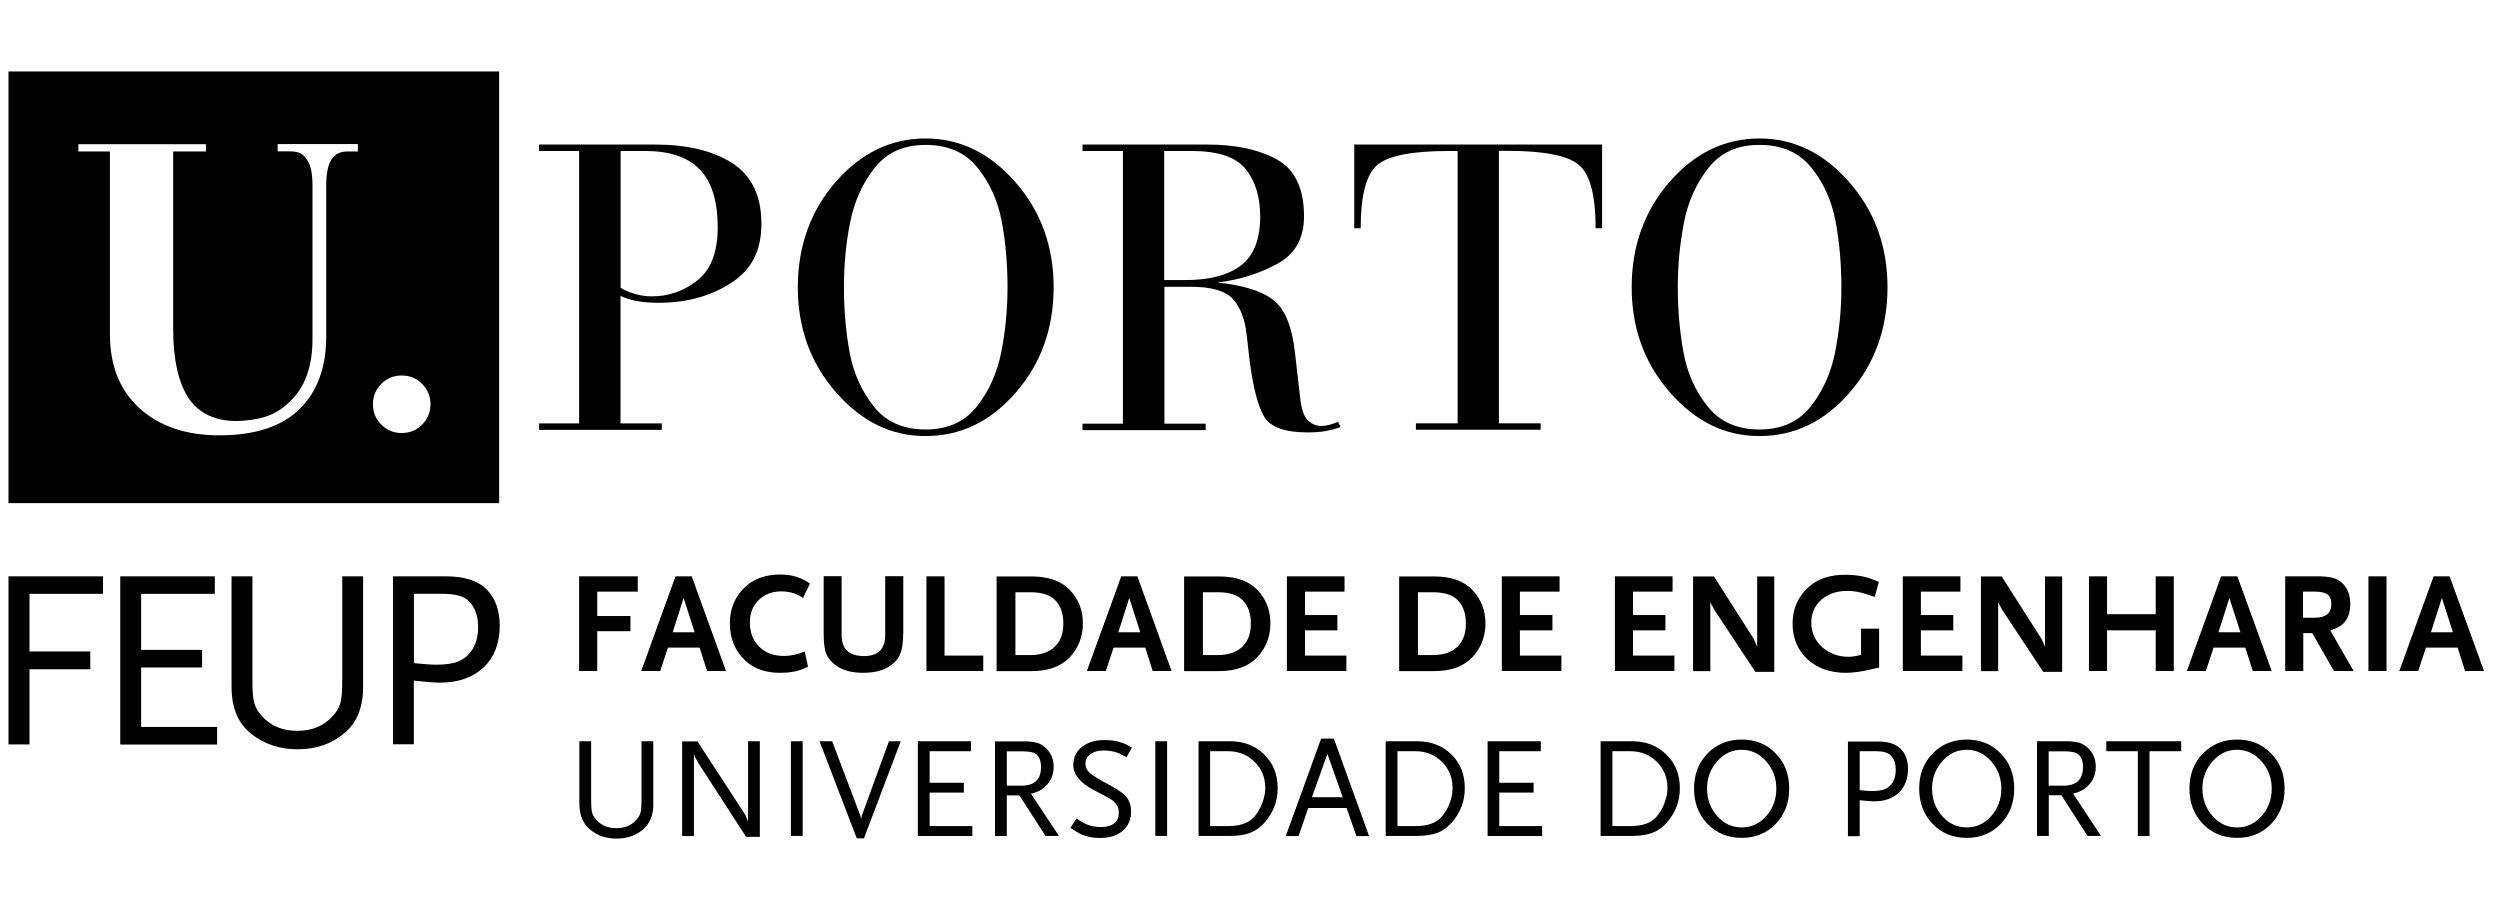
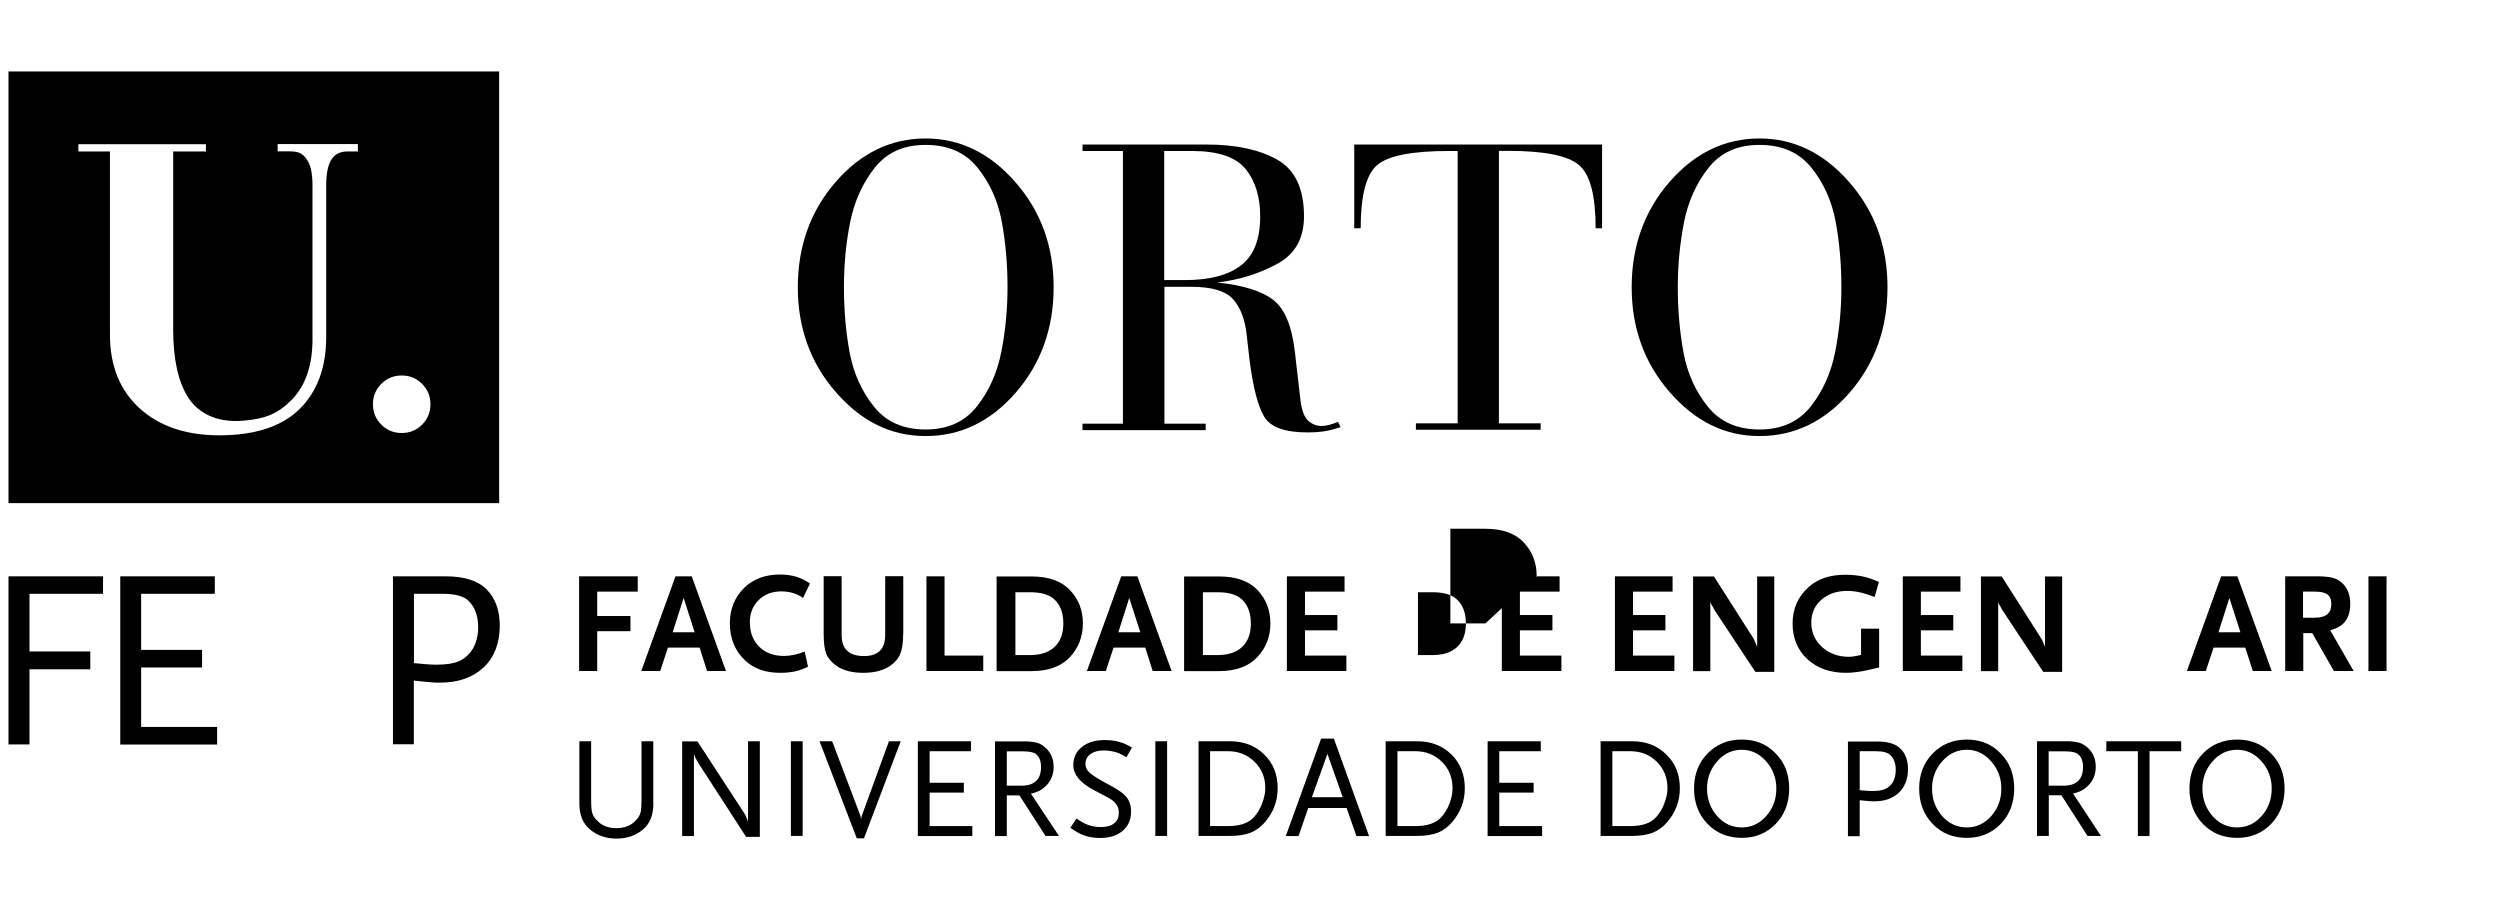
<svg xmlns="http://www.w3.org/2000/svg" id="Camada_1" version="1.1" viewBox="0 0 206 75">
  <polygon points=".7 47.49 .7 61.34 2.43 61.34 2.43 55.15 7.44 55.15 7.44 53.68 2.43 53.68 2.43 48.93 8.49 48.93 8.49 47.49 .7 47.49" />
  <polygon points="17.89 61.35 9.91 61.35 9.91 47.49 17.7 47.49 17.7 48.93 11.63 48.93 11.63 53.55 16.65 53.55 16.65 55 11.63 55 11.63 59.9 17.89 59.9 17.89 61.35" />
  <g>
-     <path d="M29.92,56.6c0,1.72-.53,3.01-1.6,3.86-1.03.85-2.3,1.28-3.8,1.28s-2.77-.43-3.85-1.3c-1.06-.85-1.59-2.14-1.59-3.84v-9.11h1.72v8.59c0,.88.05,1.5.15,1.85.11.39.33.76.65,1.09.71.8,1.68,1.2,2.9,1.2s2.18-.4,2.9-1.2c.32-.33.54-.7.65-1.09.1-.35.15-.96.15-1.85v-8.59h1.72s0,9.11,0,9.11Z" />
    <path d="M41.18,51.58c0,.71-.12,1.36-.34,1.94-.23.58-.56,1.07-.99,1.48-.43.4-.94.71-1.56.93-.6.22-1.29.32-2.05.32-.18,0-.45,0-.81-.04-.36-.03-.8-.07-1.33-.13v5.25h-1.72v-13.84h4.35c1.54,0,2.67.36,3.38,1.09.72.73,1.07,1.73,1.07,3M39.4,51.68c0-.92-.26-1.64-.78-2.16-.39-.39-1.1-.59-2.14-.59h-2.37v5.71c.77.08,1.38.13,1.85.13.78,0,1.39-.09,1.81-.27.5-.21.9-.56,1.2-1.06.28-.5.43-1.08.43-1.76" />
    <path d="M53.84,66.21c0,.97-.3,1.69-.9,2.17-.58.48-1.29.72-2.14.72s-1.56-.24-2.16-.73c-.6-.48-.9-1.2-.9-2.16v-5.13h.97v4.84c0,.5.03.84.08,1.04.06.22.18.43.37.61.4.45.94.67,1.63.67s1.23-.22,1.63-.67c.18-.19.3-.4.36-.61.06-.2.08-.54.08-1.04v-4.84h.97v5.13h0Z" />
    <path d="M62.6,68.96h-1.12l-3.94-6.09s-.04-.07-.06-.11c-.03-.04-.06-.09-.09-.16-.06-.09-.13-.25-.21-.47v6.76h-.97v-7.8h1.26l3.87,5.94s.04.07.06.1c.02.02.03.05.05.09,0,.03.03.08.05.13.02.05.05.13.09.22,0,.01,0,.03.02.05,0,.01,0,.04.03.07v-6.61h.97v7.88h0Z" />
  </g>
  <rect x="65.17" y="61.08" width=".97" height="7.8" />
  <path d="M74.22,61.08l-3.03,8h-.59l-3.07-8h1.04l2.31,6.09c.04.1.06.23.08.38,0-.12.02-.24.07-.38l2.22-6.09s.97,0,.97,0Z" />
  <polygon points="75.63 61.08 75.63 68.89 80.12 68.89 80.12 68.07 76.6 68.07 76.6 65.31 79.42 65.31 79.42 64.5 76.6 64.5 76.6 61.9 80.01 61.9 80.01 61.08 75.63 61.08" />
  <g>
    <path d="M87.26,68.88h-1.11l-2.15-3.34h-1.04v3.35h-.97v-7.8h2.38c.24,0,.44,0,.62.03s.34.05.48.09c.14.04.27.1.39.18.11.07.23.17.35.28.41.4.61.91.61,1.52,0,.65-.23,1.19-.69,1.62-.3.29-.69.49-1.18.59l2.31,3.48ZM85.78,63.2c0-.49-.14-.85-.42-1.07-.18-.15-.56-.22-1.14-.22h-1.26v2.83h1.26c1.04-.02,1.56-.53,1.56-1.54" />
    <path d="M93.27,61.6l-.45.8c-.17-.1-.33-.19-.46-.25-.13-.07-.25-.12-.35-.15-.36-.11-.71-.16-1.08-.16-.45,0-.81.1-1.08.3-.27.2-.41.47-.41.8,0,.29.12.54.37.76.24.21.76.53,1.56.96.55.29.96.55,1.23.79.4.35.6.82.6,1.42,0,.67-.23,1.2-.69,1.59s-1.08.59-1.87.59c-.54,0-1.02-.09-1.44-.26-.24-.09-.58-.29-1-.58l.5-.77c.18.13.35.23.5.32.15.08.28.15.4.19.35.14.73.2,1.12.2.47,0,.84-.1,1.09-.31.26-.2.38-.49.38-.87,0-.24-.04-.42-.12-.55-.14-.26-.36-.47-.66-.64-.09-.05-.25-.14-.47-.25s-.49-.26-.84-.44c-1.11-.6-1.66-1.28-1.66-2.04,0-.62.23-1.12.71-1.5.47-.38,1.1-.57,1.87-.57.5,0,.93.06,1.32.19.25.06.56.21.93.43" />
  </g>
  <rect x="95.2" y="61.08" width=".97" height="7.8" />
  <path d="M105.28,64.95c0,1.05-.35,1.99-1.05,2.8-.35.41-.76.7-1.2.87-.44.17-1,.26-1.68.26h-2.59v-7.8h2.6c1.13,0,2.07.36,2.81,1.09.74.72,1.11,1.64,1.11,2.78M104.26,64.94c0-.86-.29-1.58-.88-2.16-.58-.58-1.31-.88-2.19-.88h-1.48v6.17h1.48c.95,0,1.66-.23,2.11-.71.14-.15.27-.32.39-.52.11-.19.21-.39.3-.61.08-.21.15-.43.19-.65.06-.21.08-.43.08-.64" />
  <path d="M109.38,62.12l1.26,3.57h-2.54l1.28-3.57ZM108.86,60.86l-2.91,8.03h1.05l.8-2.31h3.16l.81,2.31h1.04l-2.9-8.03h-1.05Z" />
  <path d="M120.7,64.95c0,1.05-.35,1.99-1.05,2.8-.36.41-.75.7-1.2.87s-1.01.26-1.68.26h-2.59v-7.8h2.6c1.13,0,2.07.36,2.82,1.09.73.72,1.1,1.64,1.1,2.78M119.69,64.94c0-.86-.29-1.58-.87-2.16-.58-.58-1.31-.88-2.19-.88h-1.48v6.17h1.48c.95,0,1.66-.23,2.11-.71.14-.15.27-.32.39-.52.12-.19.22-.39.3-.61.08-.21.15-.43.2-.65.03-.21.06-.43.06-.64" />
  <polygon points="122.58 61.08 122.58 68.89 127.07 68.89 127.07 68.07 123.54 68.07 123.54 65.31 126.37 65.31 126.37 64.5 123.54 64.5 123.54 61.9 126.96 61.9 126.96 61.08 122.58 61.08" />
  <g>
    <path d="M138.42,64.95c0,1.05-.35,1.99-1.05,2.8-.35.41-.75.7-1.2.87-.45.17-1.01.26-1.69.26h-2.59v-7.8h2.6c1.14,0,2.07.36,2.81,1.09.75.72,1.12,1.64,1.12,2.78M137.4,64.94c0-.86-.29-1.58-.87-2.16-.58-.58-1.31-.88-2.19-.88h-1.48v6.17h1.48c.95,0,1.66-.23,2.1-.71.14-.15.27-.32.39-.52.12-.19.22-.39.3-.61.08-.21.15-.43.2-.65.05-.21.07-.43.07-.64" />
    <path d="M147.43,64.98c0,1.17-.37,2.14-1.11,2.91-.74.76-1.67,1.15-2.8,1.15s-2.07-.38-2.82-1.15c-.74-.77-1.11-1.74-1.11-2.91s.37-2.13,1.11-2.89,1.68-1.15,2.82-1.15,2.07.38,2.8,1.15c.74.74,1.11,1.71,1.11,2.89M146.37,64.98c0-.86-.28-1.61-.84-2.25-.56-.63-1.23-.95-2.01-.95s-1.46.31-2.02.95c-.56.63-.84,1.38-.84,2.25s.28,1.64.84,2.27c.55.62,1.23.93,2.02.93s1.46-.31,2.01-.93c.56-.63.84-1.38.84-2.27" />
    <path d="M157.22,63.39c0,.4-.07.77-.2,1.1-.13.32-.31.6-.56.83-.24.23-.53.4-.87.53-.34.12-.73.18-1.15.18-.1,0-.25-.01-.45-.02-.2-.02-.45-.04-.75-.07v2.96h-.97v-7.8h2.45c.87,0,1.5.2,1.9.61.4.4.6.96.6,1.68M156.21,63.45c0-.52-.14-.93-.43-1.22-.22-.22-.62-.33-1.21-.33h-1.33v3.21c.43.05.78.07,1.04.07.44,0,.78-.05,1.02-.15.29-.12.51-.31.68-.59.15-.29.23-.62.23-.99" />
    <path d="M165.97,64.98c0,1.17-.37,2.14-1.11,2.91-.73.76-1.67,1.15-2.8,1.15s-2.07-.38-2.81-1.15c-.74-.77-1.11-1.74-1.11-2.91s.37-2.13,1.11-2.89,1.68-1.15,2.81-1.15,2.07.38,2.8,1.15c.74.74,1.11,1.71,1.11,2.89M164.91,64.98c0-.86-.28-1.61-.84-2.25-.56-.63-1.23-.95-2.01-.95s-1.46.31-2.02.95c-.56.63-.84,1.38-.84,2.25s.28,1.64.84,2.27c.55.62,1.23.93,2.02.93s1.46-.31,2.01-.93c.56-.63.84-1.38.84-2.27" />
    <path d="M173.12,68.88h-1.11l-2.15-3.35h-1.04v3.35h-.97v-7.8h2.38c.24,0,.44,0,.62.03s.34.05.48.09.27.1.39.18c.12.07.24.17.36.28.41.4.61.91.61,1.52,0,.65-.23,1.19-.69,1.62-.3.29-.69.49-1.18.59l2.3,3.49ZM171.64,63.2c0-.49-.14-.85-.43-1.07-.18-.15-.56-.22-1.13-.22h-1.27v2.83h1.27c1.04-.02,1.56-.53,1.56-1.54" />
  </g>
  <polygon points="173.56 61.08 173.56 61.9 176.16 61.9 176.16 68.89 177.12 68.89 177.12 61.9 179.73 61.9 179.73 61.08 173.56 61.08" />
  <path d="M188.25,64.98c0,1.17-.37,2.14-1.11,2.91-.73.76-1.67,1.15-2.8,1.15s-2.08-.38-2.82-1.15c-.74-.77-1.11-1.74-1.11-2.91s.37-2.13,1.11-2.89,1.68-1.15,2.82-1.15,2.07.38,2.8,1.15c.74.74,1.11,1.71,1.11,2.89M187.19,64.98c0-.86-.28-1.61-.84-2.25-.56-.63-1.23-.95-2.01-.95s-1.46.31-2.02.95c-.56.63-.84,1.38-.84,2.25s.28,1.64.84,2.27c.55.62,1.23.93,2.02.93s1.46-.31,2.01-.93c.56-.63.84-1.38.84-2.27" />
  <polygon points="52.55 48.75 49.21 48.75 49.21 50.76 51.95 50.76 51.95 52.01 49.21 52.01 49.21 55.29 47.72 55.29 47.72 47.49 52.55 47.49 52.55 48.75" />
  <path d="M59.82,55.29h-1.56l-.61-1.93h-2.61l-.64,1.93h-1.56l2.82-7.8h1.34l2.82,7.8ZM57.24,52.1l-.91-2.83-.9,2.83h1.81Z" />
  <g>
    <path d="M66.74,48.09l-.57,1.18c-.5-.36-1.1-.54-1.8-.54-.75,0-1.37.24-1.86.72-.48.47-.72,1.08-.72,1.82,0,.84.25,1.51.77,2.02.5.5,1.19.76,2.04.76.53,0,1.1-.12,1.71-.36l.27,1.25c-.43.2-.78.32-1.05.38-.2.04-.4.07-.6.09-.21.02-.42.03-.65.03-1.17,0-2.11-.32-2.83-.97-.87-.79-1.31-1.83-1.31-3.12,0-1.17.4-2.14,1.19-2.92.74-.72,1.72-1.09,2.95-1.09.98,0,1.79.25,2.46.75" />
    <path d="M74.42,52.24c0,.71-.08,1.26-.24,1.64-.16.39-.44.72-.84.99-.54.37-1.27.57-2.2.57s-1.66-.19-2.21-.57c-.4-.28-.68-.6-.84-.98-.15-.37-.22-.93-.22-1.66v-4.75h1.48v4.84c0,1.16.61,1.74,1.85,1.74,1.16,0,1.74-.58,1.74-1.74v-4.84h1.49v4.76h-.01Z" />
  </g>
  <polygon points="81.02 55.29 76.34 55.29 76.34 47.49 77.83 47.49 77.83 54.02 81.02 54.02 81.02 55.29" />
  <path d="M89.23,51.37c0,1.09-.36,2.01-1.07,2.78-.72.76-1.77,1.15-3.16,1.15h-2.88v-7.8h2.89c1.4,0,2.45.38,3.16,1.13.71.75,1.06,1.66,1.06,2.74M87.62,51.38c0-.96-.3-1.67-.9-2.12-.42-.31-1.04-.46-1.87-.46h-1.18v5.18h1.18c.88,0,1.57-.22,2.04-.67.49-.45.73-1.1.73-1.93" />
  <path d="M96.54,55.29h-1.56l-.61-1.93h-2.61l-.64,1.93h-1.56l2.83-7.8h1.33l2.82,7.8ZM93.96,52.1l-.91-2.83-.9,2.83h1.81Z" />
  <path d="M104.68,51.37c0,1.09-.36,2.01-1.08,2.78-.72.76-1.77,1.15-3.15,1.15h-2.88v-7.8h2.9c1.39,0,2.45.38,3.16,1.13.7.75,1.05,1.66,1.05,2.74M103.07,51.38c0-.96-.3-1.67-.9-2.12-.42-.31-1.04-.46-1.87-.46h-1.18v5.18h1.18c.88,0,1.57-.22,2.05-.67.48-.45.72-1.1.72-1.93" />
  <polygon points="110.94 55.29 106.04 55.29 106.04 47.49 110.79 47.49 110.79 48.75 107.53 48.75 107.53 50.68 110.2 50.68 110.2 51.94 107.53 51.94 107.53 54.02 110.94 54.02 110.94 55.29" />
-   <path d="M122.4,51.37c0,1.09-.36,2.01-1.07,2.78-.72.76-1.77,1.15-3.15,1.15h-2.89v-7.8h2.9c1.39,0,2.45.38,3.15,1.13.7.75,1.06,1.66,1.06,2.74M120.79,51.38c0-.96-.3-1.67-.9-2.12-.42-.31-1.04-.46-1.87-.46h-1.18v5.18h1.18c.89,0,1.57-.22,2.05-.67.48-.45.72-1.1.72-1.93" />
+   <path d="M122.4,51.37h-2.89v-7.8h2.9c1.39,0,2.45.38,3.15,1.13.7.75,1.06,1.66,1.06,2.74M120.79,51.38c0-.96-.3-1.67-.9-2.12-.42-.31-1.04-.46-1.87-.46h-1.18v5.18h1.18c.89,0,1.57-.22,2.05-.67.48-.45.72-1.1.72-1.93" />
  <polygon points="128.66 55.29 123.75 55.29 123.75 47.49 128.51 47.49 128.51 48.75 125.24 48.75 125.24 50.68 127.92 50.68 127.92 51.94 125.24 51.94 125.24 54.02 128.66 54.02 128.66 55.29" />
  <polygon points="137.97 55.29 133.07 55.29 133.07 47.49 137.82 47.49 137.82 48.75 134.56 48.75 134.56 50.68 137.23 50.68 137.23 51.94 134.56 51.94 134.56 54.02 137.97 54.02 137.97 55.29" />
  <g>
    <path d="M146.2,55.36h-1.56l-3.34-5.05s-.04-.06-.06-.11c-.03-.05-.06-.11-.1-.19,0-.03-.03-.06-.05-.08,0-.02-.03-.05-.05-.08-.05-.09-.08-.18-.11-.27v5.72h-1.42v-7.8h1.72l3.27,5.13s.03.07.07.16c.04.09.07.14.08.16l.07.2.07.14v-5.79h1.41v7.86h0Z" />
    <path d="M154.85,55c-.1.02-.22.05-.35.08-.13.03-.28.06-.44.1-.73.17-1.38.26-1.96.26-1.29,0-2.35-.37-3.17-1.12-.81-.76-1.22-1.74-1.22-2.94s.43-2.19,1.29-2.98c.74-.69,1.76-1.04,3.04-1.04.6,0,1.14.06,1.63.18.15.04.33.09.52.16s.41.15.63.25l-.35,1.24c-.08-.03-.17-.06-.28-.1-.1-.03-.22-.08-.36-.12-.56-.19-1.1-.28-1.61-.28-.86,0-1.58.24-2.14.73-.55.48-.83,1.11-.83,1.89s.3,1.47.89,2.01c.6.53,1.33.8,2.19.8.27,0,.61-.05,1.02-.16v-2.16h1.49v3.2h.01Z" />
  </g>
  <polygon points="161.7 55.29 156.79 55.29 156.79 47.49 161.54 47.49 161.54 48.75 158.28 48.75 158.28 50.68 160.95 50.68 160.95 51.94 158.28 51.94 158.28 54.02 161.7 54.02 161.7 55.29" />
  <path d="M169.92,55.36h-1.56l-3.34-5.05s-.04-.06-.07-.11c-.03-.05-.06-.11-.1-.19,0-.03-.03-.06-.05-.08,0-.02-.03-.05-.05-.08-.05-.09-.08-.18-.1-.27v5.72h-1.42v-7.8h1.71l3.27,5.13s.03.07.08.16c.04.09.07.14.08.16l.07.2.07.14v-5.79h1.41v7.86h0Z" />
-   <polygon points="179.12 55.29 177.63 55.29 177.63 51.94 173.62 51.94 173.62 55.29 172.13 55.29 172.13 47.49 173.62 47.49 173.62 50.61 177.63 50.61 177.63 47.49 179.12 47.49 179.12 55.29" />
  <path d="M187.19,55.29h-1.56l-.62-1.93h-2.61l-.64,1.93h-1.56l2.82-7.8h1.34l2.83,7.8ZM184.61,52.1l-.91-2.83-.9,2.83h1.81Z" />
  <path d="M193.94,55.29h-1.63l-1.78-3.12h-.74v3.12h-1.49v-7.8h2.6c.29,0,.53,0,.75.03.21.02.4.05.56.09s.31.1.44.18c.13.07.25.16.37.28.42.39.64.96.64,1.69,0,.61-.14,1.1-.43,1.46-.24.32-.65.56-1.22.72l1.93,3.35ZM192.1,49.79c0-.38-.1-.65-.31-.8-.2-.16-.55-.24-1.05-.24h-.97v2.15h.97c.91,0,1.36-.37,1.36-1.11" />
  <rect x="195.16" y="47.49" width="1.49" height="7.8" />
-   <path d="M201.21,49.27l.91,2.83h-1.81l.9-2.83ZM200.53,47.49l-2.83,7.8h1.56l.64-1.93h2.61l.61,1.93h1.56l-2.83-7.8h-1.32Z" />
  <g>
-     <path d="M47.72,12.44h-3.3v-.53h9.51c2.69,0,4.83.51,6.42,1.54,1.59,1.03,2.39,2.69,2.39,4.98s-.84,3.82-2.52,4.9-3.66,1.62-5.95,1.62c-1.34,0-2.38-.19-3.14-.57v10.51h3.4v.53h-10.11v-.53h3.3s0-22.45,0-22.45ZM51.13,23.71c.29.18.66.34,1.12.49.45.14.94.22,1.45.22,1.4,0,2.66-.44,3.77-1.32s1.67-2.34,1.67-4.37c0-2.16-.5-3.75-1.48-4.77-.99-1.02-2.49-1.52-4.49-1.52h-2.03v11.27h0Z" />
    <path d="M76.28,11.41c2.83,0,5.29,1.2,7.39,3.6,2.1,2.4,3.15,5.29,3.15,8.66s-1.04,6.29-3.12,8.68-4.55,3.58-7.42,3.58-5.29-1.2-7.39-3.6c-2.1-2.4-3.15-5.29-3.15-8.66s1.04-6.29,3.12-8.68c2.08-2.39,4.55-3.58,7.42-3.58M76.28,35.39c1.8,0,3.2-.63,4.2-1.88,1-1.26,1.67-2.74,2.02-4.47.34-1.72.52-3.51.52-5.38s-.16-3.74-.48-5.43-.98-3.16-1.99-4.41c-1-1.25-2.42-1.88-4.27-1.88s-3.2.63-4.2,1.88c-1,1.26-1.67,2.75-2.02,4.46-.35,1.72-.52,3.52-.52,5.38s.16,3.74.48,5.43.99,3.16,1.99,4.41c1,1.26,2.42,1.89,4.27,1.89" />
    <path d="M92.53,12.44h-3.33v-.53h10.24c2.38,0,4.31.41,5.79,1.24,1.48.82,2.22,2.39,2.22,4.68,0,1.81-.73,3.11-2.2,3.91-1.47.8-3.11,1.32-4.94,1.54,2.11.22,3.64.69,4.59,1.42.95.72,1.54,2.13,1.79,4.22l.47,4.07c.11.85.33,1.41.65,1.69s.68.42,1.08.42c.36,0,.81-.11,1.37-.34l.2.43c-.35.13-.75.24-1.18.32-.43.08-.95.12-1.55.12-1.85,0-3.03-.43-3.55-1.28-.52-.86-.93-2.43-1.22-4.72l-.23-2c-.13-1.29-.51-2.28-1.12-2.97-.61-.69-1.77-1.03-3.49-1.03h-2.17v11.28h3.4v.53h-10.15v-.53h3.33V12.44ZM95.93,23.08h1.67c2.07,0,3.63-.41,4.67-1.22,1.05-.81,1.57-2.16,1.57-4.03,0-1.61-.4-2.91-1.2-3.9-.8-.99-2.28-1.49-4.44-1.49h-2.27v10.64Z" />
    <path d="M120.1,12.44h-.7c-3.02,0-4.99.38-5.91,1.15-.91.77-1.37,2.51-1.37,5.22h-.53v-6.9h20.42v6.9h-.53c0-2.69-.45-4.43-1.37-5.21-.91-.78-2.87-1.17-5.87-1.17h-.73v22.45h3.44v.53h-10.28v-.53h3.44V12.44h-.01Z" />
    <path d="M144.99,11.41c2.83,0,5.29,1.2,7.39,3.6,2.1,2.4,3.15,5.29,3.15,8.66s-1.04,6.29-3.12,8.68-4.55,3.58-7.42,3.58-5.29-1.2-7.39-3.6c-2.1-2.4-3.15-5.29-3.15-8.66s1.04-6.29,3.12-8.68c2.08-2.39,4.55-3.58,7.42-3.58M144.99,35.39c1.8,0,3.2-.63,4.2-1.88,1-1.26,1.67-2.74,2.02-4.47.34-1.72.52-3.51.52-5.38s-.16-3.74-.48-5.43c-.32-1.69-.98-3.16-1.99-4.41-1-1.25-2.42-1.88-4.27-1.88s-3.2.63-4.2,1.88c-1,1.26-1.68,2.75-2.02,4.46-.34,1.72-.52,3.52-.52,5.38s.16,3.74.48,5.43c.32,1.69.98,3.16,1.99,4.41,1,1.26,2.43,1.89,4.27,1.89" />
    <path d="M34.78,34.99c-.46.46-1.02.69-1.68.69s-1.22-.23-1.68-.69c-.46-.46-.69-1.02-.69-1.68s.23-1.22.69-1.68c.46-.46,1.02-.69,1.68-.69s1.22.23,1.68.69c.46.46.69,1.02.69,1.68s-.23,1.22-.69,1.68M29.49,12.48h-.87c-.6,0-1.04.23-1.32.68-.28.45-.42,1.16-.42,2.12v12.46c0,2.53-.73,4.52-2.19,5.96-1.46,1.44-3.67,2.17-6.62,2.17-2.74,0-4.92-.74-6.56-2.22-1.63-1.48-2.45-3.5-2.45-6.08v-15.09h-2.6v-.6h10.51v.6h-2.7v14.65c0,2.45.41,4.31,1.22,5.6.81,1.29,2.36,2.14,4.62,1.93,1.79-.16,2.81-.58,3.94-1.73,1.13-1.16,1.7-2.82,1.7-5v-12.66c0-1-.16-1.72-.48-2.15-.32-.43-.57-.65-1.42-.65h-.97v-.6h6.61s0,.61,0,.61ZM.7,41.46h40.43V5.89H.7v35.57Z" />
  </g>
</svg>